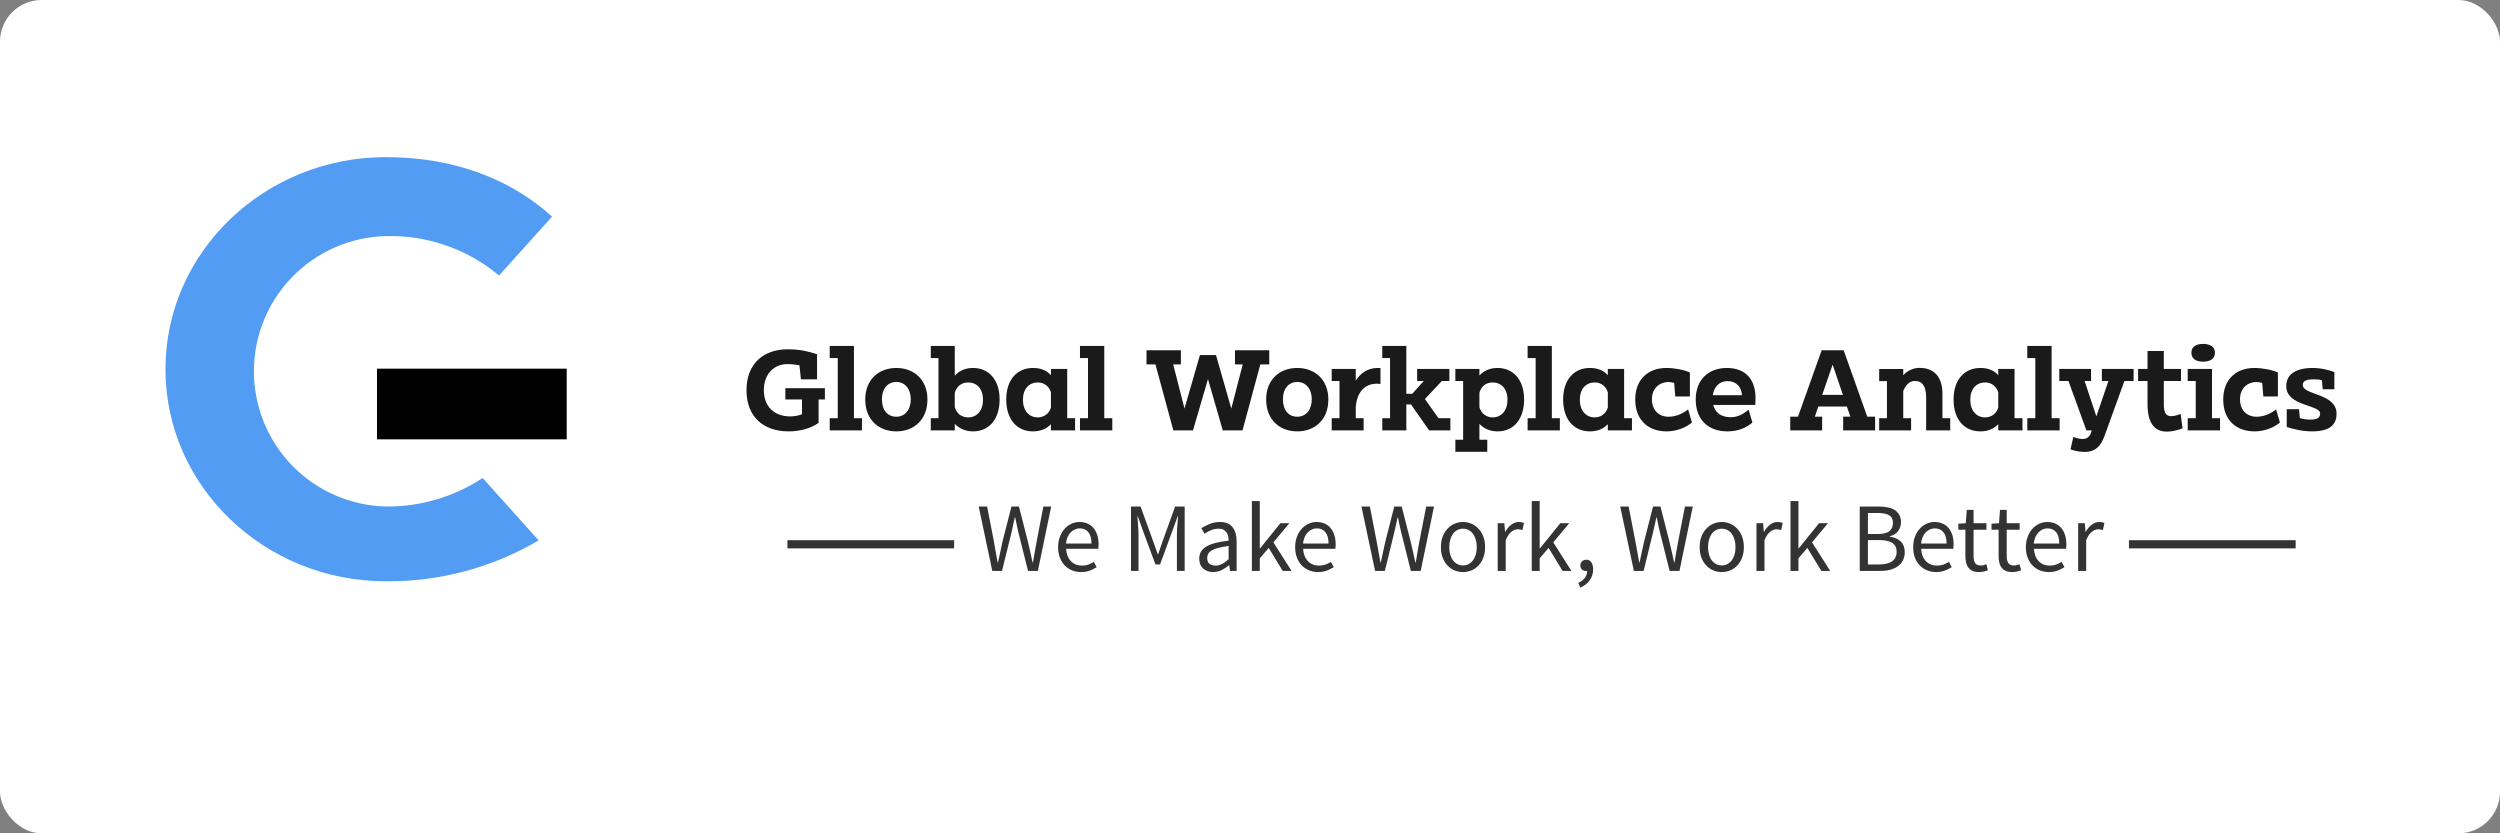
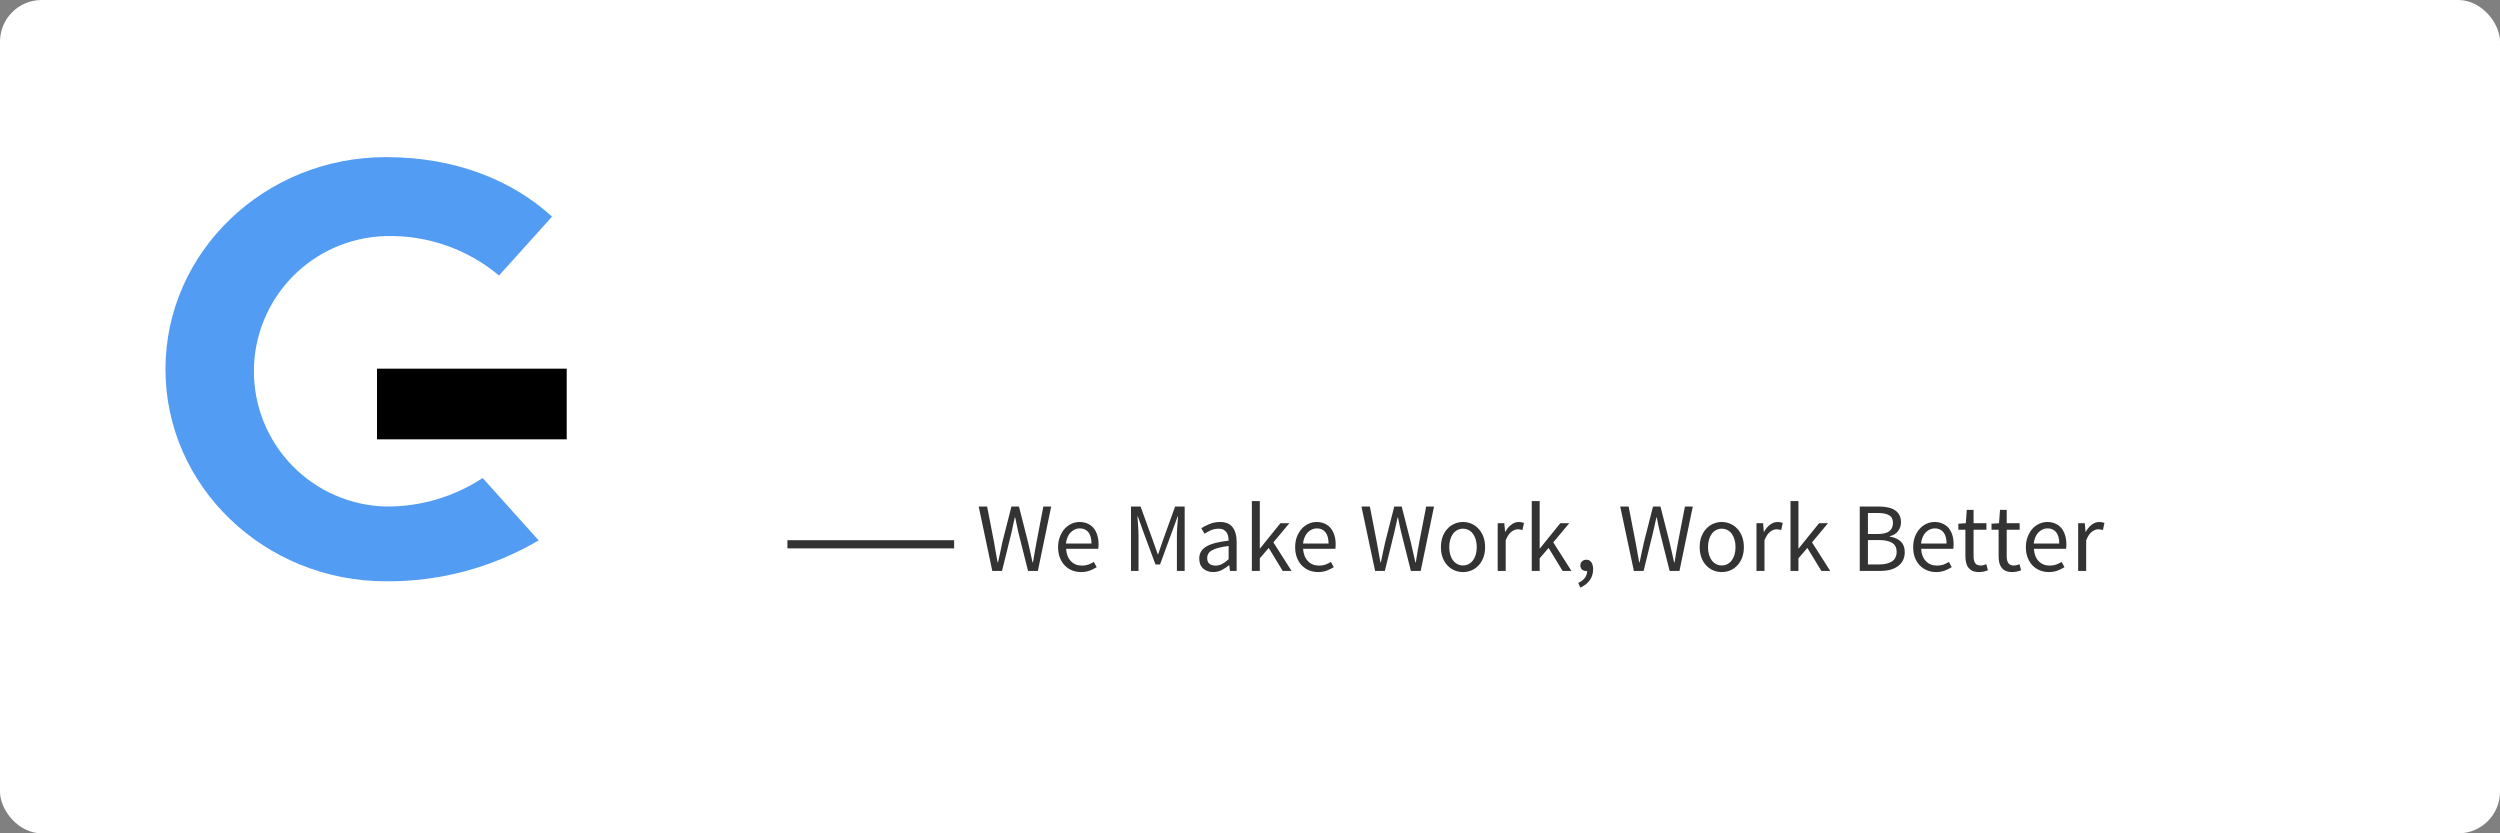
<svg xmlns="http://www.w3.org/2000/svg" width="1200" height="400" viewBox="0 0 1200 400" fill="none">
  <rect x="0" y="0" width="1200" height="400" fill="#808080" stroke="none" />
  <rect width="1200" height="400" rx="20" fill="white" />
  <g clip-path="url(#clip0_5_865)">
    <g clip-path="url(#clip1_5_865)">
      <path d="M231.597 229.495C217.828 238.54 201.679 243.284 185.206 243.123C168.266 242.706 152.161 235.686 140.328 223.56C128.494 211.434 121.871 195.163 121.871 178.221C121.871 161.28 128.494 145.009 140.328 132.883C152.161 120.757 168.266 113.736 185.206 113.32C205.019 112.782 224.344 119.516 239.531 132.25L264.986 103.972C245.738 86.456 218.595 75.42 185.206 75.42C126.952 75.42 79.421 120.939 79.421 177.22C79.421 233.501 126.952 279.02 185.206 279.02C210.981 279.253 236.334 272.464 258.544 259.383L231.754 229.534L231.597 229.495Z" fill="#529CF3" />
      <path d="M180.963 176.945V210.878H272.017V176.945H180.963Z" fill="black" />
    </g>
  </g>
-   <path d="M358.318 187.267C358.318 200.346 366.685 207.062 378.587 207.062C384.322 207.062 389.468 205.451 392.925 202.977V191.744H395.949V186.325H376.976V191.744H384.951V198.853C383.144 199.521 381.258 199.874 379.255 199.874C371.673 199.874 366.645 195.161 366.645 187.267C366.645 179.491 371.556 174.778 377.88 174.778C380.001 174.778 381.965 175.013 383.733 175.328L384.44 182.083H392.178V170.025C387.857 168.651 384.086 167.669 378.037 167.669C366.724 167.669 358.318 174.346 358.318 187.267ZM398.267 171.871H402.116V200.738H398.267V206.59H413.744V200.738H409.894V166.059H398.267V171.871ZM437.155 191.666C437.155 196.968 434.17 200.031 430.242 200.031C426.157 200.031 423.328 197.007 423.328 191.666C423.328 186.403 426.274 183.34 430.242 183.34C434.17 183.34 437.155 186.403 437.155 191.666ZM445.169 191.744C445.169 182.083 438.569 176.624 430.242 176.624C421.914 176.624 415.315 182.083 415.315 191.744C415.315 201.602 421.914 207.062 430.242 207.062C438.569 207.062 445.169 201.602 445.169 191.744ZM458.289 206.59V203.448C460.528 205.805 463.592 207.062 467.088 207.062C474.433 207.062 479.815 201.602 479.815 191.744C479.815 182.083 474.433 176.624 467.088 176.624C463.474 176.624 460.528 177.841 458.289 180.315V166.059H446.779V171.871H450.472V200.738H446.779V206.59H458.289ZM458.289 188.563C459.153 185.421 461.588 183.575 464.731 183.575C468.855 183.575 471.841 186.599 471.841 191.902C471.841 197.164 468.855 200.346 464.731 200.346C461.588 200.346 459.153 198.539 458.289 195.397V188.563ZM482.996 191.744C482.996 201.602 488.378 207.062 495.763 207.062C499.455 207.062 502.323 205.883 504.444 203.605V206.59H516.032V200.738H512.261V177.095H504.444V180.119C502.441 177.763 499.495 176.624 495.763 176.624C488.378 176.624 482.996 182.083 482.996 191.744ZM491.01 191.902C491.01 186.599 493.995 183.575 498.12 183.575C501.105 183.575 503.541 185.343 504.444 188.328V195.633C503.58 198.539 501.105 200.346 498.12 200.346C493.995 200.346 491.01 197.164 491.01 191.902ZM518.389 171.871H522.238V200.738H518.389V206.59H533.905V200.738H530.055V166.059H518.389V171.871ZM550.324 168.14V174.896H554.606L563.209 206.59H572.636L579.825 181.965L586.935 206.59H596.401L604.965 174.896H609.246V168.14H592.787V174.896H596.519L591.02 196.104L583.674 170.418H575.975L568.551 196.104L563.13 174.896H566.823V168.14H550.324ZM629.633 191.666C629.633 196.968 626.648 200.031 622.68 200.031C618.634 200.031 615.806 197.007 615.806 191.666C615.806 186.403 618.713 183.34 622.68 183.34C626.648 183.34 629.633 186.403 629.633 191.666ZM637.607 191.744C637.607 182.083 631.008 176.624 622.68 176.624C614.353 176.624 607.754 182.083 607.754 191.744C607.754 201.602 614.353 207.062 622.68 207.062C631.008 207.062 637.607 201.602 637.607 191.744ZM654.537 206.59V200.738H650.766V195.279C651.434 187.935 655.245 184.164 660.98 184.164C661.49 184.164 662.001 184.204 662.629 184.282V176.702C662.197 176.624 661.726 176.624 661.333 176.624C656.502 176.624 653.045 179.098 650.766 182.711V177.095H639.218V182.868H642.95V200.738H639.218V206.59H654.537ZM675.042 206.59V194.14H677.281L686.002 206.59H696.176V200.738H690.48L683.959 191.548L692.09 182.868H695.704V177.095H680.227V182.868H683.409L677.87 189.034H675.042V166.059H663.494V171.871H667.225V200.738H663.494V206.59H675.042ZM698.572 182.868H702.303V211.068H698.572V216.88H713.891V211.068H710.12V203.448C712.359 205.844 715.266 207.062 718.88 207.062C726.226 207.062 731.568 201.602 731.568 191.744C731.568 182.083 726.186 176.624 718.841 176.624C715.227 176.624 712.359 177.841 710.12 180.237V177.095H698.572V182.868ZM710.12 188.524C710.985 185.343 713.341 183.575 716.484 183.575C720.608 183.575 723.594 186.599 723.594 191.902C723.594 197.164 720.608 200.346 716.484 200.346C713.499 200.346 710.985 198.539 710.12 195.515V188.524ZM733.257 171.871H737.107V200.738H733.257V206.59H748.734V200.738H744.884V166.059H733.257V171.871ZM750.305 191.744C750.305 201.602 755.687 207.062 763.111 207.062C766.764 207.062 769.631 205.883 771.753 203.605V206.59H783.341V200.738H779.57V177.095H771.753V180.119C769.749 177.763 766.842 176.624 763.111 176.624C755.687 176.624 750.305 182.083 750.305 191.744ZM758.318 191.902C758.318 186.599 761.304 183.575 765.468 183.575C768.453 183.575 770.849 185.343 771.753 188.328V195.633C770.888 198.539 768.453 200.346 765.468 200.346C761.304 200.346 758.318 197.164 758.318 191.902ZM799.839 176.624C791.158 176.624 784.912 182.083 784.912 191.744C784.912 201.602 791.118 207.062 799.956 207.062C804.552 207.062 809.07 205.373 812.134 202.82L810.287 196.497C807.813 198.5 804.552 200.031 800.86 200.031C796.382 200.031 792.925 197.007 792.925 191.666C792.925 186.56 796.264 183.536 800.703 183.34C801.685 183.418 802.628 183.536 803.61 183.811L804.12 190.291H811.152V178.823C808.716 177.606 803.924 176.624 799.839 176.624ZM813.941 191.744C813.941 201.602 820.147 207.062 829.064 207.062C834.406 207.062 838.099 205.373 841.162 202.82L839.316 196.654C836.842 198.657 834.328 200.267 830.714 200.267C826.118 200.267 823.29 198.028 822.347 194.376H842.537C842.577 193.512 842.655 191.784 842.655 191.037C842.655 182.593 838.295 176.624 828.867 176.624C820.304 176.624 813.941 182.083 813.941 191.744ZM822.111 189.702C822.74 185.539 825.45 182.947 829.103 182.947C833.856 182.947 836.095 186.285 836.095 189.702H822.111ZM874.63 206.59V199.992H871.134L872.784 195.122H886.493L888.182 199.992H884.725V206.59H900.045V199.992H896.274L884.961 168.14H874.394L863.042 199.992H859.31V206.59H874.63ZM879.658 175.013L884.607 189.545H874.669L879.658 175.013ZM902.009 177.134V182.947H905.741V200.738H902.009V206.59H917.329V200.738H913.558V187.66C914.618 185.107 916.347 182.868 919.096 182.868C922.789 182.868 924.556 185.46 924.556 190.998V206.59H936.105V200.738H932.373V189.034C932.373 180.944 928.367 176.584 921.453 176.584C918.036 176.584 915.443 178.077 913.558 180.119V177.134H902.009ZM937.716 191.744C937.716 201.602 943.097 207.062 950.521 207.062C954.175 207.062 957.042 205.883 959.163 203.605V206.59H970.79V200.738H966.98V177.095H959.163V180.119C957.16 177.763 954.253 176.624 950.521 176.624C943.097 176.624 937.716 182.083 937.716 191.744ZM945.729 191.902C945.729 186.599 948.714 183.575 952.878 183.575C955.864 183.575 958.26 185.343 959.163 188.328V195.633C958.299 198.539 955.864 200.346 952.878 200.346C948.714 200.346 945.729 197.164 945.729 191.902ZM973.108 171.871H976.958V200.738H973.108V206.59H988.624V200.738H984.775V166.059H973.108V171.871ZM992.866 182.868L1001.47 206.59H1004.02L1003.47 208.24C1002.84 209.811 1001.47 210.675 999.859 210.714C998.248 210.714 996.716 210.361 995.184 209.732L993.849 215.702C995.93 216.409 997.973 216.92 1000.72 216.92C1006.06 216.88 1008.54 213.817 1010.19 209.182L1019.73 182.868H1024.13V177.095H1008.89V182.868H1012.04L1006.26 199.874L1000.6 182.868H1003.71V177.095H988.467V182.868H992.866ZM1026.29 177.095V182.868H1030.81V193.983C1030.81 203.134 1034.19 207.179 1040.12 207.179C1042.36 207.179 1044.84 206.63 1047.62 205.608L1046.72 198.735C1044.91 199.364 1043.5 199.756 1042.16 199.756C1039.93 199.756 1038.63 198.382 1038.63 194.179V182.868H1046.88V177.095H1038.63V168.494H1030.81V177.095H1026.29ZM1050.1 177.095V182.868H1053.95V200.738H1050.1V206.59H1065.62V200.738H1061.77V177.095H1050.1ZM1051.87 169.279C1051.87 172.225 1054.07 173.599 1057.48 173.599C1060.94 173.599 1063.18 172.225 1063.18 169.279C1063.18 166.491 1060.94 165.077 1057.48 165.077C1054.07 165.077 1051.87 166.491 1051.87 169.279ZM1082.07 176.624C1073.39 176.624 1067.15 182.083 1067.15 191.744C1067.15 201.602 1073.35 207.062 1082.19 207.062C1086.79 207.062 1091.31 205.373 1094.37 202.82L1092.52 196.497C1090.05 198.5 1086.79 200.031 1083.1 200.031C1078.62 200.031 1075.2 197.007 1075.2 191.666C1075.2 186.56 1078.5 183.536 1082.94 183.34C1083.92 183.418 1084.9 183.536 1085.85 183.811L1086.4 190.291H1093.39V178.823C1090.95 177.606 1086.16 176.624 1082.07 176.624ZM1110.08 176.624C1101.6 176.624 1097.39 179.962 1097.39 185.303C1097.39 195.161 1113.66 194.062 1113.66 198.5C1113.66 200.778 1111.85 201.406 1108.94 201.406C1107.14 201.406 1105.6 201.131 1103.95 200.738L1103.52 196.418H1097.63V204.941C1100.85 206.001 1105.21 207.062 1109.81 207.062C1118.25 207.062 1121.55 203.88 1121.55 198.618C1121.55 188.642 1105.33 189.781 1105.33 184.793C1105.33 182.672 1107.45 182.083 1110.67 182.083C1112.05 182.083 1113.3 182.122 1114.52 182.554L1114.91 186.835H1120.49V178.627C1118.25 177.723 1114.44 176.624 1110.08 176.624Z" fill="#1A1A1A" />
  <path d="M457.974 259.297H377.958V263.225H457.974V259.297Z" fill="#333333" />
-   <path d="M1101.91 259.297H1021.9V263.225H1101.91V259.297Z" fill="#333333" />
  <path d="M476.295 274.041L469.774 243.132H473.82L477.081 259.941C477.343 261.643 477.631 263.306 477.945 264.929C478.259 266.579 478.56 268.254 478.848 269.956H479.045C479.385 268.254 479.752 266.579 480.145 264.929C480.511 263.28 480.865 261.617 481.205 259.941L485.487 243.132H489.101L493.382 259.941C493.749 261.591 494.129 263.24 494.522 264.89C494.888 266.565 495.255 268.254 495.621 269.956H495.818C496.106 268.254 496.394 266.579 496.682 264.929C496.97 263.28 497.271 261.617 497.586 259.941L500.807 243.132H504.578L498.175 274.041H493.461L488.787 255.425C488.525 254.22 488.276 253.055 488.04 251.929C487.804 250.777 487.556 249.599 487.294 248.394H487.097C486.862 249.599 486.6 250.777 486.312 251.929C486.05 253.055 485.801 254.22 485.565 255.425L480.97 274.041H476.295ZM507.877 262.651C507.877 260.766 508.178 259.077 508.781 257.585C509.357 256.092 510.116 254.822 511.059 253.775C512.028 252.728 513.128 251.929 514.359 251.379C515.589 250.829 516.859 250.554 518.169 250.554C519.609 250.554 520.905 250.816 522.058 251.34C523.21 251.837 524.166 252.557 524.925 253.5C525.711 254.443 526.3 255.569 526.693 256.878C527.112 258.213 527.321 259.692 527.321 261.316C527.321 262.154 527.269 262.861 527.164 263.437H511.727C511.884 265.924 512.643 267.888 514.005 269.328C515.367 270.768 517.148 271.488 519.347 271.488C520.447 271.488 521.455 271.331 522.372 271.017C523.315 270.676 524.205 270.244 525.043 269.721L526.418 272.234C525.423 272.863 524.31 273.412 523.079 273.884C521.848 274.355 520.447 274.591 518.876 274.591C517.331 274.591 515.891 274.316 514.555 273.766C513.219 273.216 512.054 272.431 511.059 271.409C510.09 270.388 509.317 269.145 508.741 267.678C508.165 266.212 507.877 264.536 507.877 262.651ZM511.648 260.884H523.904C523.904 258.527 523.419 256.734 522.451 255.503C521.455 254.246 520.054 253.618 518.247 253.618C517.436 253.618 516.663 253.788 515.93 254.128C515.197 254.469 514.529 254.94 513.926 255.542C513.324 256.145 512.827 256.904 512.434 257.82C512.041 258.711 511.779 259.732 511.648 260.884ZM542.877 274.041V243.132H547.473L553.483 259.705L555.722 266.029H555.918L558.079 259.705L564.049 243.132H568.645V274.041H564.913V257.035C564.913 255.647 564.979 254.115 565.11 252.44C565.215 250.79 565.332 249.271 565.463 247.884H565.267L562.753 254.757L556.822 270.938H554.622L548.612 254.757L546.176 247.884H545.98C546.085 249.271 546.189 250.79 546.294 252.44C546.425 254.115 546.491 255.647 546.491 257.035V274.041H542.877ZM575.637 268.11C575.637 265.597 576.763 263.672 579.015 262.337C581.241 261.002 584.816 260.059 589.739 259.509C589.739 258.802 589.661 258.095 589.504 257.388C589.373 256.708 589.124 256.105 588.757 255.582C588.391 255.032 587.906 254.6 587.304 254.286C586.728 253.945 585.968 253.775 585.025 253.775C583.664 253.775 582.407 254.024 581.254 254.521C580.102 255.019 579.081 255.582 578.191 256.21L576.619 253.539C577.693 252.859 579.002 252.191 580.547 251.536C582.066 250.882 583.755 250.554 585.615 250.554C588.417 250.554 590.446 251.419 591.703 253.147C592.96 254.849 593.589 257.126 593.589 259.98V274.041H590.368L590.053 271.292H589.975C588.875 272.208 587.684 272.993 586.4 273.648C585.117 274.276 583.768 274.591 582.354 274.591C580.416 274.591 578.806 274.028 577.523 272.902C576.266 271.776 575.637 270.179 575.637 268.11ZM579.448 267.835C579.448 269.145 579.827 270.087 580.587 270.663C581.372 271.213 582.328 271.488 583.454 271.488C584.554 271.488 585.602 271.226 586.597 270.702C587.592 270.205 588.639 269.446 589.739 268.425V262.062C587.801 262.324 586.178 262.625 584.868 262.965C583.559 263.306 582.498 263.712 581.687 264.183C580.875 264.654 580.299 265.204 579.958 265.832C579.618 266.435 579.448 267.102 579.448 267.835ZM600.895 274.041V240.5H604.705V263.201H604.862L614.604 251.144H618.886L611.226 260.334L619.946 274.041H615.704L608.987 263.005L604.705 267.992V274.041H600.895ZM621.675 262.651C621.675 260.766 621.963 259.077 622.539 257.585C623.141 256.092 623.914 254.822 624.857 253.775C625.826 252.728 626.925 251.929 628.156 251.379C629.361 250.829 630.631 250.554 631.967 250.554C633.407 250.554 634.703 250.816 635.855 251.34C637.008 251.837 637.963 252.557 638.723 253.5C639.482 254.443 640.072 255.569 640.491 256.878C640.91 258.213 641.119 259.692 641.119 261.316C641.119 262.154 641.067 262.861 640.962 263.437H625.485C625.642 265.924 626.415 267.888 627.803 269.328C629.164 270.768 630.945 271.488 633.145 271.488C634.245 271.488 635.253 271.331 636.17 271.017C637.112 270.676 638.003 270.244 638.841 269.721L640.216 272.234C639.194 272.863 638.081 273.412 636.877 273.884C635.646 274.355 634.245 274.591 632.674 274.591C631.129 274.591 629.688 274.316 628.353 273.766C627.017 273.216 625.852 272.431 624.857 271.409C623.861 270.388 623.089 269.145 622.539 267.678C621.963 266.212 621.675 264.536 621.675 262.651ZM625.446 260.884H637.702C637.702 258.527 637.204 256.734 636.209 255.503C635.24 254.246 633.852 253.618 632.045 253.618C631.233 253.618 630.461 253.788 629.727 254.128C628.994 254.469 628.326 254.94 627.724 255.542C627.122 256.145 626.624 256.904 626.231 257.82C625.839 258.711 625.577 259.732 625.446 260.884ZM660.053 274.041L653.493 243.132H657.539L660.799 259.941C661.087 261.643 661.388 263.306 661.702 264.929C662.017 266.579 662.318 268.254 662.606 269.956H662.802C663.143 268.254 663.496 266.579 663.863 264.929C664.256 263.28 664.622 261.617 664.963 259.941L669.244 243.132H672.819L677.101 259.941C677.493 261.591 677.873 263.24 678.24 264.89C678.633 266.565 679.012 268.254 679.379 269.956H679.575C679.863 268.254 680.138 266.579 680.4 264.929C680.688 263.28 680.989 261.617 681.304 259.941L684.564 243.132H688.335L681.932 274.041H677.218L672.544 255.425C672.256 254.22 671.994 253.055 671.758 251.929C671.523 250.777 671.287 249.599 671.051 248.394H670.855C670.593 249.599 670.331 250.777 670.069 251.929C669.807 253.055 669.546 254.22 669.284 255.425L664.727 274.041H660.053ZM691.635 262.651C691.635 260.714 691.923 258.999 692.499 257.506C693.075 256.014 693.861 254.757 694.856 253.736C695.825 252.688 696.938 251.903 698.195 251.379C699.478 250.829 700.826 250.554 702.241 250.554C703.655 250.554 705.003 250.829 706.287 251.379C707.544 251.903 708.657 252.688 709.625 253.736C710.621 254.757 711.406 256.014 711.982 257.506C712.558 258.999 712.847 260.714 712.847 262.651C712.847 264.536 712.558 266.225 711.982 267.718C711.406 269.21 710.621 270.467 709.625 271.488C708.657 272.509 707.544 273.281 706.287 273.805C705.003 274.329 703.655 274.591 702.241 274.591C700.826 274.591 699.478 274.329 698.195 273.805C696.938 273.281 695.825 272.509 694.856 271.488C693.861 270.467 693.075 269.21 692.499 267.718C691.923 266.225 691.635 264.536 691.635 262.651ZM695.641 262.651C695.641 263.96 695.798 265.152 696.113 266.225C696.427 267.299 696.872 268.215 697.448 268.974C698.024 269.734 698.731 270.336 699.569 270.781C700.381 271.2 701.272 271.409 702.241 271.409C703.21 271.409 704.1 271.2 704.912 270.781C705.75 270.336 706.457 269.734 707.033 268.974C707.609 268.215 708.054 267.299 708.368 266.225C708.683 265.152 708.84 263.96 708.84 262.651C708.84 261.316 708.683 260.111 708.368 259.038C708.054 257.938 707.609 256.996 707.033 256.21C706.457 255.425 705.75 254.822 704.912 254.403C704.1 253.984 703.21 253.775 702.241 253.775C701.272 253.775 700.381 253.984 699.569 254.403C698.731 254.822 698.024 255.425 697.448 256.21C696.872 256.996 696.427 257.938 696.113 259.038C695.798 260.111 695.641 261.316 695.641 262.651ZM718.896 274.041V251.144H722.078L722.431 255.267H722.549C723.335 253.827 724.29 252.688 725.417 251.851C726.516 250.986 727.734 250.554 729.07 250.554C729.986 250.554 730.798 250.712 731.505 251.026L730.759 254.443C730.392 254.312 730.052 254.22 729.737 254.168C729.423 254.089 729.03 254.05 728.559 254.05C727.564 254.05 726.543 254.443 725.495 255.228C724.448 256.014 723.531 257.388 722.745 259.352V274.041H718.896ZM735.237 274.041V240.5H739.047V263.201H739.204L748.946 251.144H753.228L745.568 260.334L754.288 274.041H750.046L743.329 263.005L739.047 267.992V274.041H735.237ZM758.531 282.053L757.588 279.775C758.897 279.199 759.932 278.413 760.691 277.418C761.45 276.45 761.83 275.324 761.83 274.041C761.725 274.067 761.568 274.08 761.359 274.08C760.599 274.08 759.945 273.858 759.395 273.412C758.845 272.941 758.57 272.273 758.57 271.409C758.57 270.545 758.858 269.878 759.434 269.406C759.984 268.909 760.652 268.66 761.437 268.66C762.459 268.66 763.257 269.066 763.834 269.878C764.41 270.716 764.698 271.841 764.698 273.255C764.698 275.298 764.148 277.065 763.048 278.557C761.948 280.076 760.442 281.241 758.531 282.053ZM784.26 274.041L777.7 243.132H781.746L785.006 259.941C785.294 261.643 785.595 263.306 785.91 264.929C786.224 266.579 786.525 268.254 786.813 269.956H787.009C787.35 268.254 787.703 266.579 788.07 264.929C788.463 263.28 788.829 261.617 789.17 259.941L793.452 243.132H797.026L801.308 259.941C801.701 261.591 802.08 263.24 802.447 264.89C802.84 266.565 803.22 268.254 803.586 269.956H803.783C804.071 268.254 804.346 266.579 804.607 264.929C804.895 263.28 805.197 261.617 805.511 259.941L808.771 243.132H812.542L806.139 274.041H801.426L796.751 255.425C796.463 254.22 796.201 253.055 795.966 251.929C795.73 250.777 795.494 249.599 795.259 248.394H795.062C794.8 249.599 794.538 250.777 794.276 251.929C794.015 253.055 793.753 254.22 793.491 255.425L788.934 274.041H784.26ZM815.842 262.651C815.842 260.714 816.13 258.999 816.706 257.506C817.282 256.014 818.068 254.757 819.063 253.736C820.032 252.688 821.145 251.903 822.402 251.379C823.685 250.829 825.034 250.554 826.448 250.554C827.862 250.554 829.211 250.829 830.494 251.379C831.751 251.903 832.864 252.688 833.833 253.736C834.828 254.757 835.613 256.014 836.19 257.506C836.766 258.999 837.054 260.714 837.054 262.651C837.054 264.536 836.766 266.225 836.19 267.718C835.613 269.21 834.828 270.467 833.833 271.488C832.864 272.509 831.751 273.281 830.494 273.805C829.211 274.329 827.862 274.591 826.448 274.591C825.034 274.591 823.685 274.329 822.402 273.805C821.145 273.281 820.032 272.509 819.063 271.488C818.068 270.467 817.282 269.21 816.706 267.718C816.13 266.225 815.842 264.536 815.842 262.651ZM819.849 262.651C819.849 263.96 820.006 265.152 820.32 266.225C820.634 267.299 821.079 268.215 821.655 268.974C822.232 269.734 822.939 270.336 823.777 270.781C824.588 271.2 825.479 271.409 826.448 271.409C827.417 271.409 828.307 271.2 829.119 270.781C829.957 270.336 830.664 269.734 831.24 268.974C831.816 268.215 832.261 267.299 832.576 266.225C832.89 265.152 833.047 263.96 833.047 262.651C833.047 261.316 832.89 260.111 832.576 259.038C832.261 257.938 831.816 256.996 831.24 256.21C830.664 255.425 829.957 254.822 829.119 254.403C828.307 253.984 827.417 253.775 826.448 253.775C825.479 253.775 824.588 253.984 823.777 254.403C822.939 254.822 822.232 255.425 821.655 256.21C821.079 256.996 820.634 257.938 820.32 259.038C820.006 260.111 819.849 261.316 819.849 262.651ZM843.103 274.041V251.144H846.285L846.638 255.267H846.756C847.542 253.827 848.498 252.688 849.624 251.851C850.724 250.986 851.941 250.554 853.277 250.554C854.193 250.554 855.005 250.712 855.712 251.026L854.966 254.443C854.599 254.312 854.259 254.22 853.945 254.168C853.63 254.089 853.238 254.05 852.766 254.05C851.771 254.05 850.75 254.443 849.702 255.228C848.655 256.014 847.738 257.388 846.953 259.352V274.041H843.103ZM859.444 274.041V240.5H863.254V263.201H863.411L873.153 251.144H877.435L869.775 260.334L878.495 274.041H874.253L867.536 263.005L863.254 267.992V274.041H859.444ZM892.676 274.041V243.132H901.868C903.439 243.132 904.879 243.276 906.189 243.564C907.498 243.825 908.611 244.257 909.528 244.86C910.444 245.462 911.164 246.247 911.688 247.216C912.212 248.159 912.474 249.311 912.474 250.672C912.474 252.217 912.028 253.605 911.138 254.835C910.274 256.066 908.925 256.917 907.092 257.388V257.585C909.37 257.925 911.138 258.711 912.395 259.941C913.652 261.172 914.281 262.861 914.281 265.008C914.281 266.5 913.993 267.809 913.416 268.935C912.84 270.087 912.042 271.03 911.02 271.763C909.973 272.522 908.729 273.098 907.289 273.491C905.848 273.858 904.264 274.041 902.535 274.041H892.676ZM896.604 256.328H901.161C903.832 256.328 905.743 255.87 906.896 254.953C908.048 254.037 908.624 252.715 908.624 250.986C908.624 249.285 908.009 248.067 906.778 247.334C905.573 246.601 903.766 246.234 901.357 246.234H896.604V256.328ZM896.604 270.938H901.946C904.617 270.938 906.699 270.441 908.192 269.446C909.658 268.451 910.392 266.906 910.392 264.811C910.392 262.9 909.672 261.486 908.231 260.57C906.791 259.679 904.696 259.234 901.946 259.234H896.604V270.938ZM918.327 262.651C918.327 260.766 918.615 259.077 919.191 257.585C919.767 256.092 920.539 254.822 921.508 253.775C922.451 252.728 923.538 251.929 924.769 251.379C925.999 250.829 927.27 250.554 928.579 250.554C930.045 250.554 931.342 250.816 932.468 251.34C933.62 251.837 934.589 252.557 935.375 253.5C936.134 254.443 936.723 255.569 937.142 256.878C937.535 258.213 937.731 259.692 937.731 261.316C937.731 262.154 937.692 262.861 937.614 263.437H922.137C922.294 265.924 923.053 267.888 924.415 269.328C925.777 270.768 927.558 271.488 929.757 271.488C930.857 271.488 931.879 271.331 932.821 271.017C933.738 270.676 934.628 270.244 935.492 269.721L936.828 272.234C935.833 272.863 934.72 273.412 933.489 273.884C932.258 274.355 930.857 274.591 929.286 274.591C927.767 274.591 926.34 274.316 925.004 273.766C923.669 273.216 922.503 272.431 921.508 271.409C920.513 270.388 919.728 269.145 919.151 267.678C918.602 266.212 918.327 264.536 918.327 262.651ZM922.098 260.884H934.353C934.353 258.527 933.856 256.734 932.861 255.503C931.865 254.246 930.478 253.618 928.697 253.618C927.885 253.618 927.099 253.788 926.34 254.128C925.607 254.469 924.939 254.94 924.337 255.542C923.76 256.145 923.276 256.904 922.883 257.82C922.49 258.711 922.228 259.732 922.098 260.884ZM943.388 266.971V254.286H940.01V251.379L943.584 251.144L944.056 244.742H947.316V251.144H953.483V254.286H947.316V267.011C947.316 268.425 947.578 269.524 948.102 270.31C948.599 271.069 949.516 271.449 950.851 271.449C951.244 271.449 951.676 271.383 952.148 271.252C952.619 271.121 953.051 270.977 953.444 270.82L954.19 273.766C953.562 273.975 952.881 274.172 952.148 274.355C951.414 274.512 950.681 274.591 949.948 274.591C948.717 274.591 947.683 274.407 946.845 274.041C946.033 273.674 945.365 273.151 944.841 272.47C944.318 271.815 943.951 271.017 943.741 270.074C943.506 269.131 943.388 268.097 943.388 266.971ZM959.336 266.971V254.286H955.919V251.379L959.533 251.144L960.004 244.742H963.225V251.144H969.431V254.286H963.225V267.011C963.225 268.425 963.487 269.524 964.011 270.31C964.534 271.069 965.451 271.449 966.76 271.449C967.179 271.449 967.624 271.383 968.096 271.252C968.567 271.121 968.986 270.977 969.353 270.82L970.138 273.766C969.51 273.975 968.816 274.172 968.057 274.355C967.323 274.512 966.603 274.591 965.896 274.591C964.665 274.591 963.631 274.407 962.793 274.041C961.955 273.674 961.274 273.151 960.75 272.47C960.253 271.815 959.886 271.017 959.65 270.074C959.441 269.131 959.336 268.097 959.336 266.971ZM972.417 262.651C972.417 260.766 972.718 259.077 973.32 257.585C973.896 256.092 974.656 254.822 975.599 253.775C976.567 252.728 977.667 251.929 978.898 251.379C980.129 250.829 981.399 250.554 982.708 250.554C984.149 250.554 985.445 250.816 986.597 251.34C987.75 251.837 988.705 252.557 989.465 253.5C990.25 254.443 990.84 255.569 991.232 256.878C991.651 258.213 991.861 259.692 991.861 261.316C991.861 262.154 991.809 262.861 991.704 263.437H976.266C976.423 265.924 977.183 267.888 978.545 269.328C979.906 270.768 981.687 271.488 983.887 271.488C984.987 271.488 985.995 271.331 986.912 271.017C987.854 270.676 988.745 270.244 989.583 269.721L990.958 272.234C989.962 272.863 988.849 273.412 987.619 273.884C986.388 274.355 984.987 274.591 983.415 274.591C981.87 274.591 980.43 274.316 979.095 273.766C977.759 273.216 976.594 272.431 975.599 271.409C974.63 270.388 973.857 269.145 973.281 267.678C972.705 266.212 972.417 264.536 972.417 262.651ZM976.188 260.884H988.444C988.444 258.527 987.959 256.734 986.99 255.503C985.995 254.246 984.594 253.618 982.787 253.618C981.975 253.618 981.203 253.788 980.469 254.128C979.736 254.469 979.068 254.94 978.466 255.542C977.864 256.145 977.366 256.904 976.973 257.82C976.581 258.711 976.319 259.732 976.188 260.884ZM997.517 274.041V251.144H1000.7L1001.05 255.267H1001.17C1001.96 253.827 1002.91 252.688 1004.04 251.851C1005.16 250.986 1006.38 250.554 1007.69 250.554C1008.61 250.554 1009.42 250.712 1010.13 251.026L1009.38 254.443C1009.01 254.312 1008.67 254.22 1008.36 254.168C1008.04 254.089 1007.65 254.05 1007.18 254.05C1006.21 254.05 1005.19 254.443 1004.12 255.228C1003.07 256.014 1002.15 257.388 1001.37 259.352V274.041H997.517Z" fill="#333333" />
  <defs>
    <clipPath id="clip0_5_865">
      <rect width="235.687" height="249.161" fill="white" transform="translate(79.421 75.42)" />
    </clipPath>
    <clipPath id="clip1_5_865">
      <rect width="192.596" height="203.606" fill="white" transform="translate(79.421 75.42)" />
    </clipPath>
  </defs>
</svg>